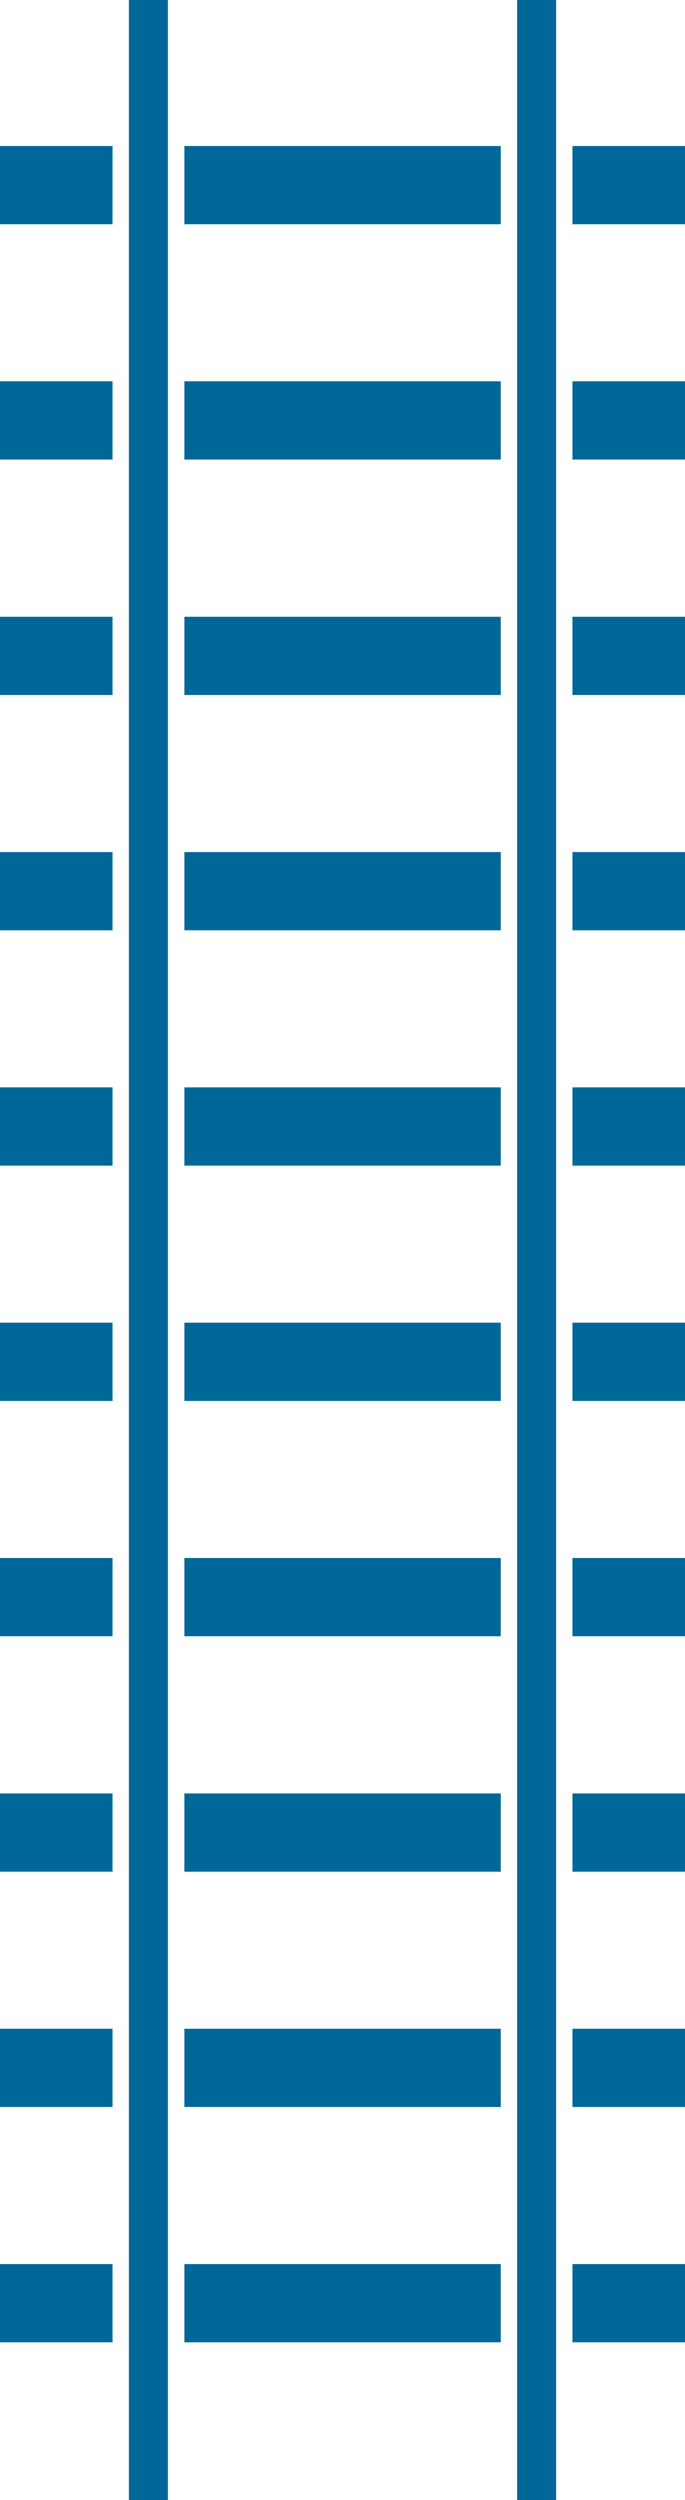
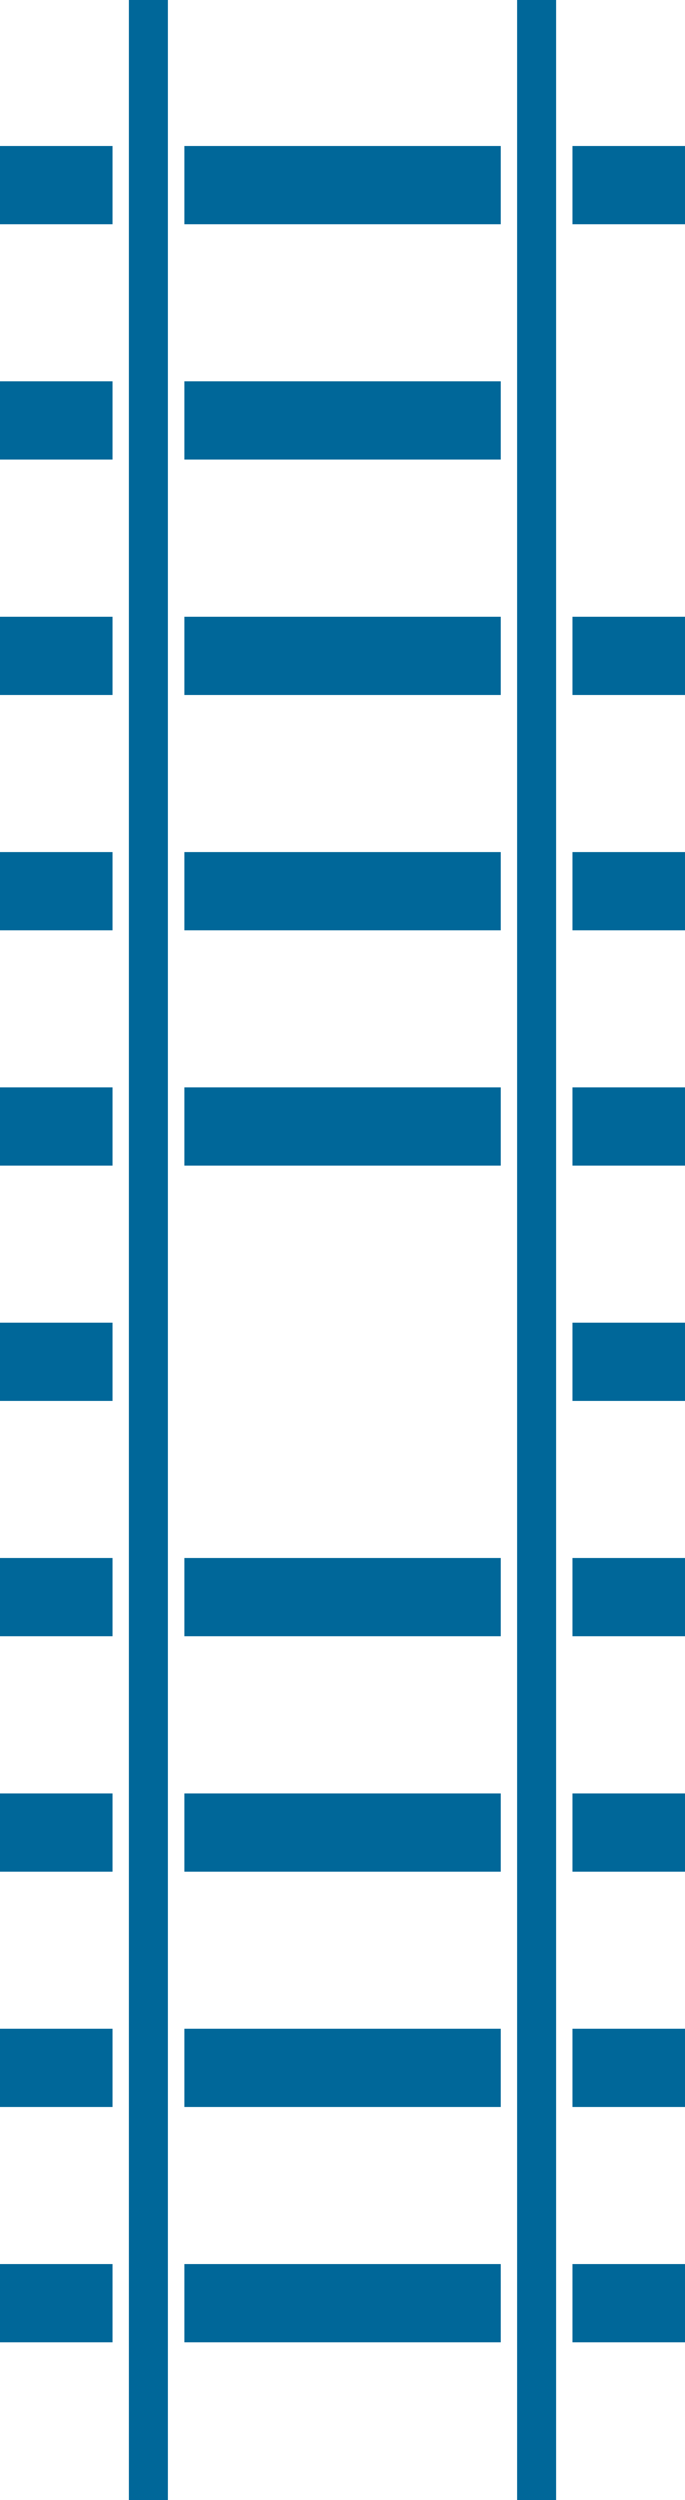
<svg xmlns="http://www.w3.org/2000/svg" id="Ebene_1" x="0px" y="0px" viewBox="0 0 490 1786" style="enable-background:new 0 0 490 1786;" xml:space="preserve">
  <style type="text/css">
	.st0{fill:#006799;}
	.st1{opacity:0.5;clip-path:url(#SVGID_2_);}
	.st2{fill:#FFFFFF;}
	.st3{opacity:0.37;clip-path:url(#SVGID_2_);}
	.st4{fill:#95C5E8;}
	.st5{opacity:0.35;clip-path:url(#SVGID_8_);}
	.st6{opacity:0.35;clip-path:url(#SVGID_14_);}
	.st7{opacity:0.75;clip-path:url(#SVGID_18_);}
	.st8{opacity:0.35;clip-path:url(#SVGID_24_);}
	.st9{opacity:0.35;clip-path:url(#SVGID_26_);}
	.st10{opacity:0.2;clip-path:url(#SVGID_28_);}
	.st11{opacity:0.75;clip-path:url(#SVGID_30_);}
	.st12{fill:#F9F9F9;}
	.st13{opacity:0.35;clip-path:url(#SVGID_36_);}
	.st14{opacity:0.35;clip-path:url(#SVGID_40_);}
	.st15{opacity:0.16;}
	.st16{opacity:0.35;clip-path:url(#SVGID_42_);}
	.st17{opacity:0.35;clip-path:url(#SVGID_46_);}
	.st18{opacity:0.35;clip-path:url(#SVGID_48_);}
	.st19{opacity:0.35;clip-path:url(#SVGID_50_);}
	.st20{opacity:0.35;clip-path:url(#SVGID_52_);}
	.st21{opacity:0.35;clip-path:url(#SVGID_54_);}
</style>
  <g>
    <g>
      <rect x="-0.5" y="104.3" class="st0" width="81" height="55.9" />
    </g>
    <g>
      <rect x="92.2" y="0" class="st0" width="27.9" height="1786" />
    </g>
    <g>
      <rect x="-0.5" y="1617.4" class="st0" width="81" height="55.9" />
    </g>
    <g>
      <rect x="409.5" y="440.6" class="st0" width="81" height="55.9" />
    </g>
    <g>
      <rect x="409.5" y="776.8" class="st0" width="81" height="55.9" />
    </g>
    <g>
      <rect x="409.5" y="608.7" class="st0" width="81" height="55.9" />
    </g>
    <g>
-       <rect x="409.5" y="272.4" class="st0" width="81" height="55.9" />
-     </g>
+       </g>
    <g>
      <rect x="-0.5" y="1449.3" class="st0" width="81" height="55.9" />
    </g>
    <g>
      <rect x="409.5" y="944.9" class="st0" width="81" height="55.9" />
    </g>
    <g>
      <rect x="-0.5" y="1113" class="st0" width="81" height="55.9" />
    </g>
    <g>
      <rect x="-0.5" y="1281.2" class="st0" width="81" height="55.9" />
    </g>
    <g>
      <rect x="-0.5" y="944.9" class="st0" width="81" height="55.9" />
    </g>
    <g>
      <rect x="-0.5" y="440.6" class="st0" width="81" height="55.9" />
    </g>
    <g>
      <rect x="-0.5" y="272.4" class="st0" width="81" height="55.9" />
    </g>
    <g>
      <rect x="-0.5" y="776.8" class="st0" width="81" height="55.9" />
    </g>
    <g>
      <rect x="-0.5" y="608.7" class="st0" width="81" height="55.9" />
    </g>
    <g>
      <rect x="369.9" y="0" class="st0" width="27.9" height="1786" />
    </g>
    <g>
      <rect x="131.9" y="608.7" class="st0" width="226.3" height="55.9" />
    </g>
    <g>
      <rect x="409.5" y="1113" class="st0" width="81" height="55.9" />
    </g>
    <g>
-       <rect x="131.9" y="944.9" class="st0" width="226.3" height="55.9" />
-     </g>
+       </g>
    <g>
      <rect x="131.9" y="440.6" class="st0" width="226.3" height="55.9" />
    </g>
    <g>
      <rect x="131.9" y="272.4" class="st0" width="226.3" height="55.9" />
    </g>
    <g>
      <rect x="131.9" y="1617.4" class="st0" width="226.3" height="55.9" />
    </g>
    <g>
      <rect x="131.9" y="104.3" class="st0" width="226.3" height="55.9" />
    </g>
    <g>
      <rect x="131.9" y="776.8" class="st0" width="226.3" height="55.9" />
    </g>
    <g>
      <rect x="409.5" y="1617.4" class="st0" width="81" height="55.9" />
    </g>
    <g>
      <rect x="409.5" y="1449.3" class="st0" width="81" height="55.9" />
    </g>
    <g>
      <rect x="409.5" y="1281.2" class="st0" width="81" height="55.9" />
    </g>
    <g>
      <rect x="131.9" y="1281.2" class="st0" width="226.3" height="55.9" />
    </g>
    <g>
      <rect x="409.5" y="104.3" class="st0" width="81" height="55.9" />
    </g>
    <g>
      <rect x="131.9" y="1449.3" class="st0" width="226.3" height="55.9" />
    </g>
    <g>
      <rect x="131.9" y="1113" class="st0" width="226.3" height="55.9" />
    </g>
  </g>
</svg>